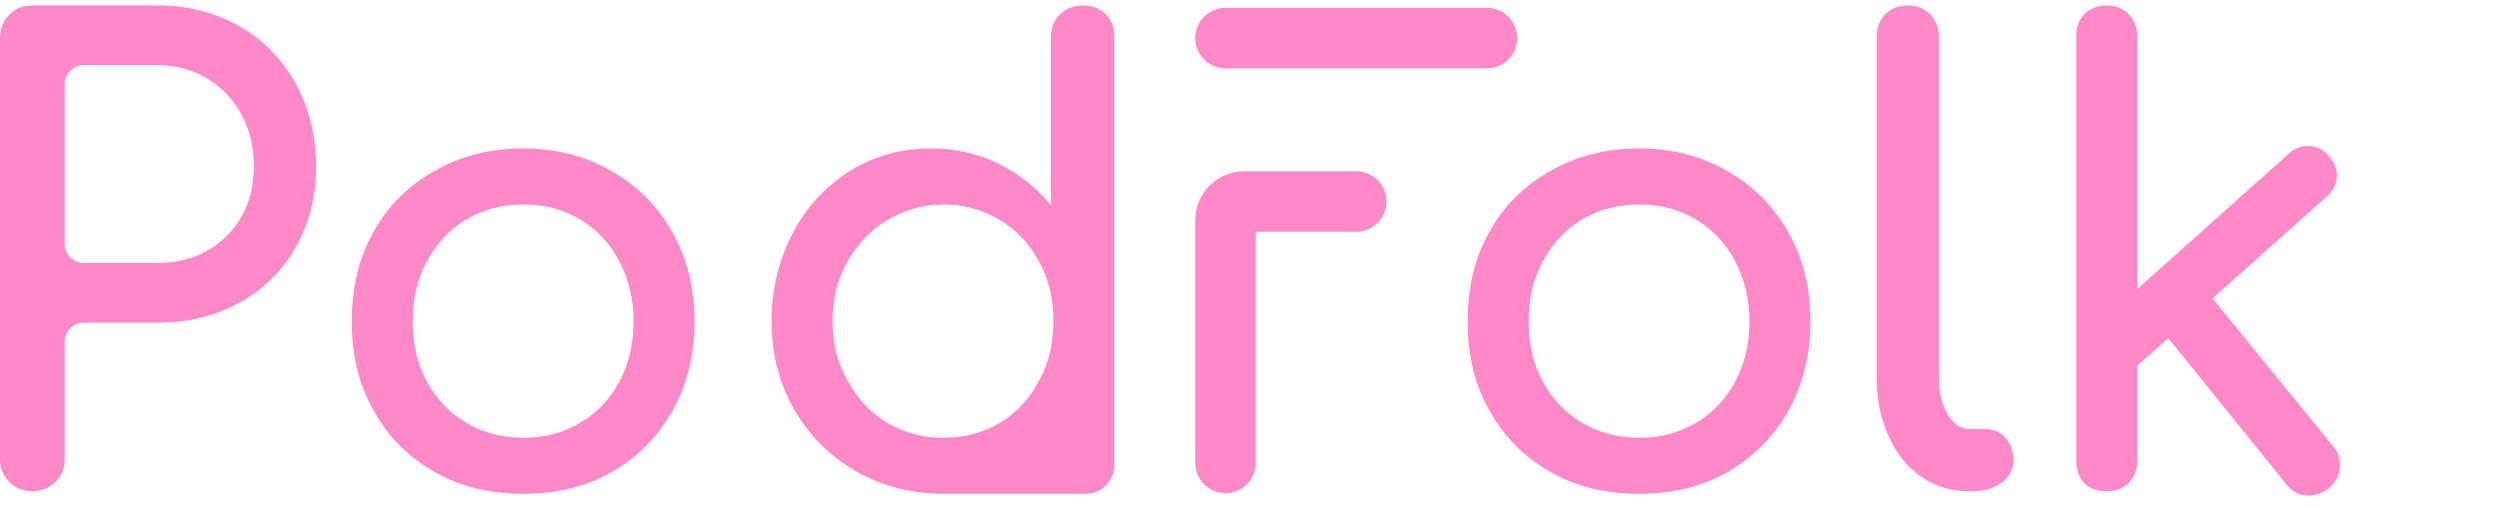
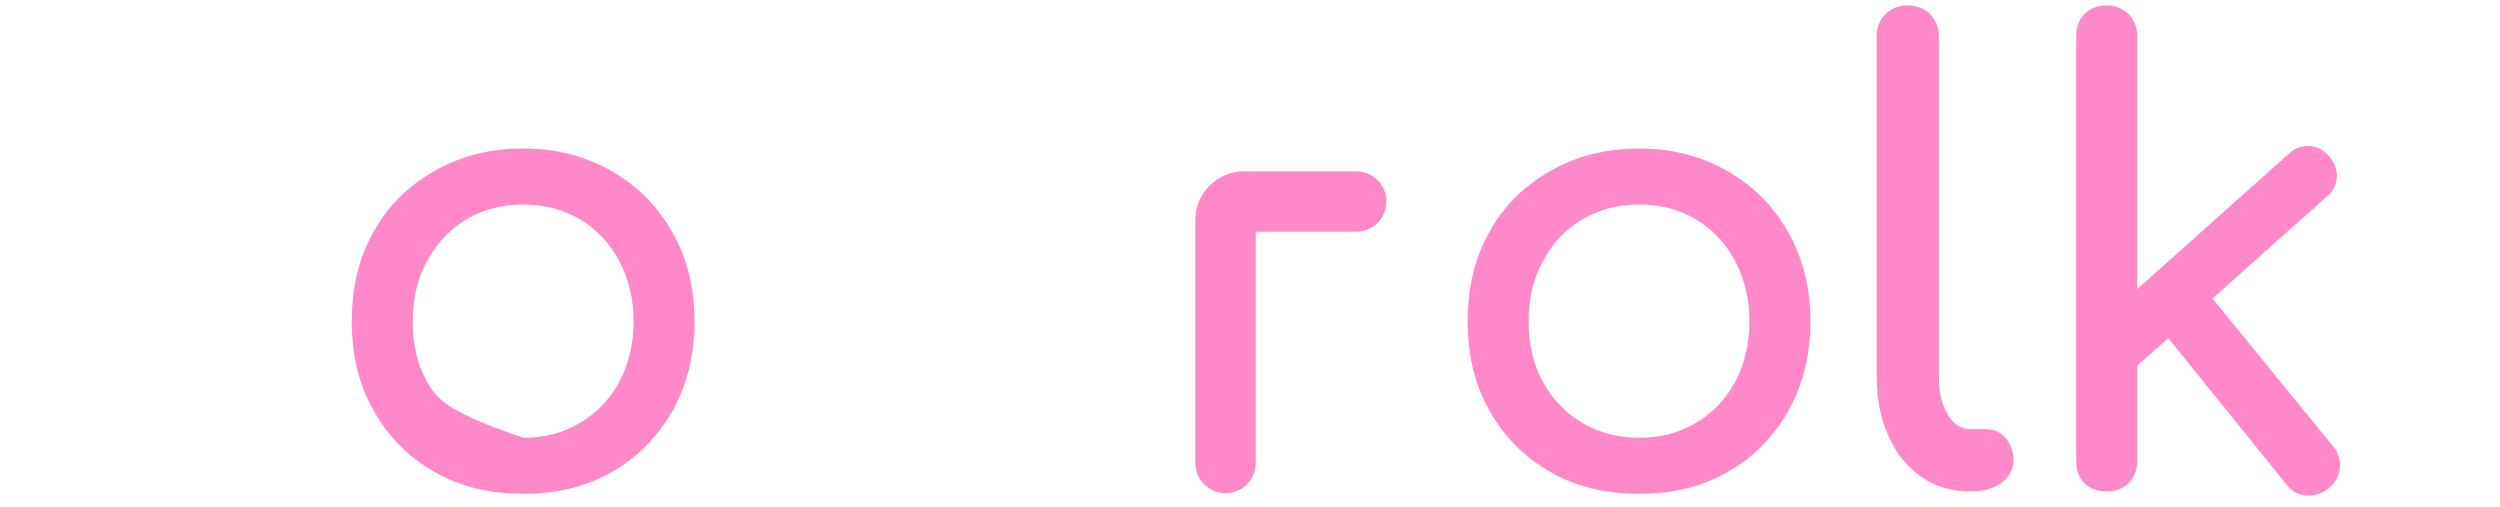
<svg xmlns="http://www.w3.org/2000/svg" width="153" height="31" viewBox="0 0 153 31" fill="none">
-   <path d="M3.388 29.494C3.769 29.152 3.959 28.657 3.959 28.086V20.89C3.959 20.586 4.074 20.319 4.302 20.091C4.53 19.863 4.797 19.748 5.102 19.748H9.594C11.459 19.748 13.134 19.368 14.619 18.53C16.104 17.73 17.246 16.626 18.084 15.142C18.921 13.733 19.34 12.058 19.34 10.192C19.34 8.289 18.921 6.614 18.084 5.091C17.246 3.606 16.104 2.426 14.619 1.588C13.134 0.751 11.459 0.332 9.594 0.332H1.98C1.409 0.332 0.914 0.522 0.571 0.903C0.19 1.284 0 1.741 0 2.312V28.086C0 28.657 0.19 29.114 0.571 29.494C0.952 29.875 1.409 30.066 1.98 30.066C2.551 30.066 3.008 29.875 3.388 29.494ZM13.858 14.456C12.716 15.56 11.307 16.093 9.594 16.093H5.102C4.797 16.093 4.53 15.979 4.302 15.751C4.074 15.522 3.959 15.256 3.959 14.951V5.129C3.959 4.824 4.074 4.558 4.302 4.329C4.53 4.101 4.797 3.987 5.102 3.987H9.594C11.307 3.987 12.716 4.596 13.858 5.738C14.962 6.918 15.533 8.403 15.533 10.192C15.533 11.944 14.962 13.352 13.858 14.456Z" fill="#FF88C8" />
-   <path d="M37.405 10.459C35.806 9.545 34.017 9.088 32.037 9.088C29.982 9.088 28.192 9.545 26.593 10.459C24.994 11.373 23.738 12.591 22.862 14.19C21.949 15.789 21.53 17.616 21.53 19.672C21.53 21.728 21.949 23.517 22.862 25.116C23.738 26.715 24.994 27.972 26.593 28.885C28.192 29.799 29.982 30.218 32.037 30.218C34.055 30.218 35.844 29.799 37.444 28.885C39.042 27.972 40.261 26.715 41.175 25.116C42.05 23.517 42.507 21.728 42.507 19.672C42.507 17.616 42.05 15.789 41.136 14.19C40.223 12.591 39.004 11.373 37.405 10.459ZM28.535 13.428C29.563 12.819 30.743 12.515 32.037 12.515C33.332 12.515 34.474 12.819 35.502 13.428C36.53 14.038 37.329 14.913 37.9 15.979C38.471 17.083 38.776 18.302 38.776 19.672C38.776 21.043 38.471 22.299 37.9 23.365C37.329 24.431 36.53 25.269 35.502 25.878C34.474 26.487 33.332 26.791 32.037 26.791C30.743 26.791 29.563 26.487 28.535 25.878C27.507 25.269 26.707 24.431 26.136 23.365C25.527 22.299 25.261 21.043 25.261 19.672C25.261 18.302 25.527 17.083 26.136 15.979C26.707 14.913 27.507 14.038 28.535 13.428Z" fill="#FF88C8" />
-   <path d="M47.219 19.634C47.219 21.652 47.676 23.441 48.59 25.04C49.504 26.639 50.798 27.934 52.397 28.847C53.996 29.761 55.785 30.218 57.727 30.218H66.369C66.902 30.218 67.321 30.066 67.664 29.723C68.044 29.342 68.197 28.923 68.197 28.428V2.274C68.197 1.703 68.044 1.246 67.664 0.865C67.321 0.522 66.864 0.332 66.255 0.332C65.722 0.332 65.265 0.522 64.884 0.865C64.504 1.246 64.313 1.703 64.313 2.274V12.553C63.438 11.487 62.372 10.649 61.077 10.002C59.821 9.393 58.45 9.088 56.966 9.088C55.138 9.088 53.501 9.545 52.016 10.459C50.532 11.411 49.351 12.667 48.514 14.266C47.676 15.865 47.219 17.692 47.219 19.634ZM50.95 19.634C50.95 18.302 51.255 17.083 51.864 16.017C52.473 14.951 53.273 14.076 54.301 13.466C55.329 12.857 56.471 12.515 57.727 12.515C59.022 12.515 60.164 12.857 61.191 13.466C62.219 14.076 63.019 14.951 63.59 16.017C64.199 17.083 64.466 18.302 64.466 19.634C64.466 21.005 64.199 22.223 63.59 23.289C63.019 24.393 62.219 25.269 61.191 25.878C60.164 26.487 59.022 26.791 57.727 26.791C56.471 26.791 55.329 26.487 54.301 25.878C53.273 25.269 52.473 24.393 51.864 23.289C51.255 22.223 50.95 21.005 50.95 19.634Z" fill="#FF88C8" />
+   <path d="M37.405 10.459C35.806 9.545 34.017 9.088 32.037 9.088C29.982 9.088 28.192 9.545 26.593 10.459C24.994 11.373 23.738 12.591 22.862 14.19C21.949 15.789 21.53 17.616 21.53 19.672C21.53 21.728 21.949 23.517 22.862 25.116C23.738 26.715 24.994 27.972 26.593 28.885C28.192 29.799 29.982 30.218 32.037 30.218C34.055 30.218 35.844 29.799 37.444 28.885C39.042 27.972 40.261 26.715 41.175 25.116C42.05 23.517 42.507 21.728 42.507 19.672C42.507 17.616 42.05 15.789 41.136 14.19C40.223 12.591 39.004 11.373 37.405 10.459ZM28.535 13.428C29.563 12.819 30.743 12.515 32.037 12.515C33.332 12.515 34.474 12.819 35.502 13.428C36.53 14.038 37.329 14.913 37.9 15.979C38.471 17.083 38.776 18.302 38.776 19.672C38.776 21.043 38.471 22.299 37.9 23.365C37.329 24.431 36.53 25.269 35.502 25.878C34.474 26.487 33.332 26.791 32.037 26.791C27.507 25.269 26.707 24.431 26.136 23.365C25.527 22.299 25.261 21.043 25.261 19.672C25.261 18.302 25.527 17.083 26.136 15.979C26.707 14.913 27.507 14.038 28.535 13.428Z" fill="#FF88C8" />
  <path d="M105.696 10.459C104.097 9.545 102.308 9.088 100.328 9.088C98.272 9.088 96.483 9.545 94.884 10.459C93.285 11.373 92.029 12.591 91.153 14.19C90.239 15.789 89.821 17.616 89.821 19.672C89.821 21.728 90.239 23.517 91.153 25.116C92.029 26.715 93.285 27.972 94.884 28.885C96.483 29.799 98.272 30.218 100.328 30.218C102.346 30.218 104.135 29.799 105.734 28.885C107.333 27.972 108.552 26.715 109.465 25.116C110.341 23.517 110.798 21.728 110.798 19.672C110.798 17.616 110.341 15.789 109.427 14.19C108.514 12.591 107.295 11.373 105.696 10.459ZM96.826 13.428C97.854 12.819 99.034 12.515 100.328 12.515C101.623 12.515 102.765 12.819 103.793 13.428C104.821 14.038 105.62 14.913 106.191 15.979C106.762 17.083 107.067 18.302 107.067 19.672C107.067 21.043 106.762 22.299 106.191 23.365C105.62 24.431 104.821 25.269 103.793 25.878C102.765 26.487 101.623 26.791 100.328 26.791C99.034 26.791 97.854 26.487 96.826 25.878C95.798 25.269 94.998 24.431 94.427 23.365C93.818 22.299 93.552 21.043 93.552 19.672C93.552 18.302 93.818 17.083 94.427 15.979C94.998 14.913 95.798 14.038 96.826 13.428Z" fill="#FF88C8" />
  <path d="M115.386 0.865C115.005 1.246 114.853 1.703 114.853 2.236V23.022C114.853 24.393 115.081 25.611 115.576 26.677C116.033 27.743 116.718 28.581 117.594 29.19C118.47 29.799 119.46 30.066 120.564 30.066H120.64C121.401 30.066 122.01 29.913 122.505 29.532C122.962 29.19 123.229 28.733 123.229 28.162C123.229 27.629 123.038 27.172 122.734 26.791C122.429 26.449 122.01 26.258 121.515 26.258H120.564C119.993 26.258 119.536 25.954 119.193 25.345C118.812 24.736 118.66 23.974 118.66 23.022V2.236C118.66 1.703 118.47 1.246 118.127 0.865C117.746 0.522 117.29 0.332 116.757 0.332C116.185 0.332 115.729 0.522 115.386 0.865Z" fill="#FF88C8" />
  <path d="M143.208 28.467C143.208 28.01 143.055 27.629 142.789 27.324L135.403 18.264L142.408 12.02C142.789 11.715 143.017 11.258 143.017 10.725C143.017 10.269 142.827 9.888 142.522 9.545C142.18 9.165 141.761 8.936 141.228 8.936C140.771 8.936 140.352 9.126 140.048 9.431L130.796 17.692V2.198C130.796 1.665 130.606 1.208 130.263 0.865C129.921 0.522 129.464 0.332 128.931 0.332C128.36 0.332 127.903 0.522 127.56 0.865C127.218 1.208 127.065 1.665 127.065 2.198V28.2C127.065 28.771 127.218 29.228 127.56 29.571C127.903 29.913 128.36 30.066 128.931 30.066C129.464 30.066 129.921 29.913 130.263 29.571C130.606 29.228 130.796 28.771 130.796 28.2V22.375L132.7 20.7L139.933 29.647C140.276 30.104 140.733 30.332 141.304 30.332C141.723 30.332 142.142 30.18 142.522 29.875C142.979 29.494 143.208 29.038 143.208 28.467Z" fill="#FF88C8" />
-   <path fill-rule="evenodd" clip-rule="evenodd" d="M73.15 2.332C73.15 1.31 73.978 0.482 75 0.482L91 0.482C92.022 0.482 92.85 1.31 92.85 2.332C92.85 3.354 92.022 4.182 91 4.182L75 4.182C73.978 4.182 73.15 3.354 73.15 2.332Z" fill="#FF88C8" />
  <path fill-rule="evenodd" clip-rule="evenodd" d="M73.15 13.482C73.15 11.825 74.493 10.482 76.15 10.482H83C84.022 10.482 84.85 11.31 84.85 12.332C84.85 13.354 84.022 14.182 83 14.182L76.85 14.182V28.332C76.85 29.354 76.022 30.182 75 30.182C73.978 30.182 73.15 29.354 73.15 28.332V13.482Z" fill="#FF88C8" />
</svg>